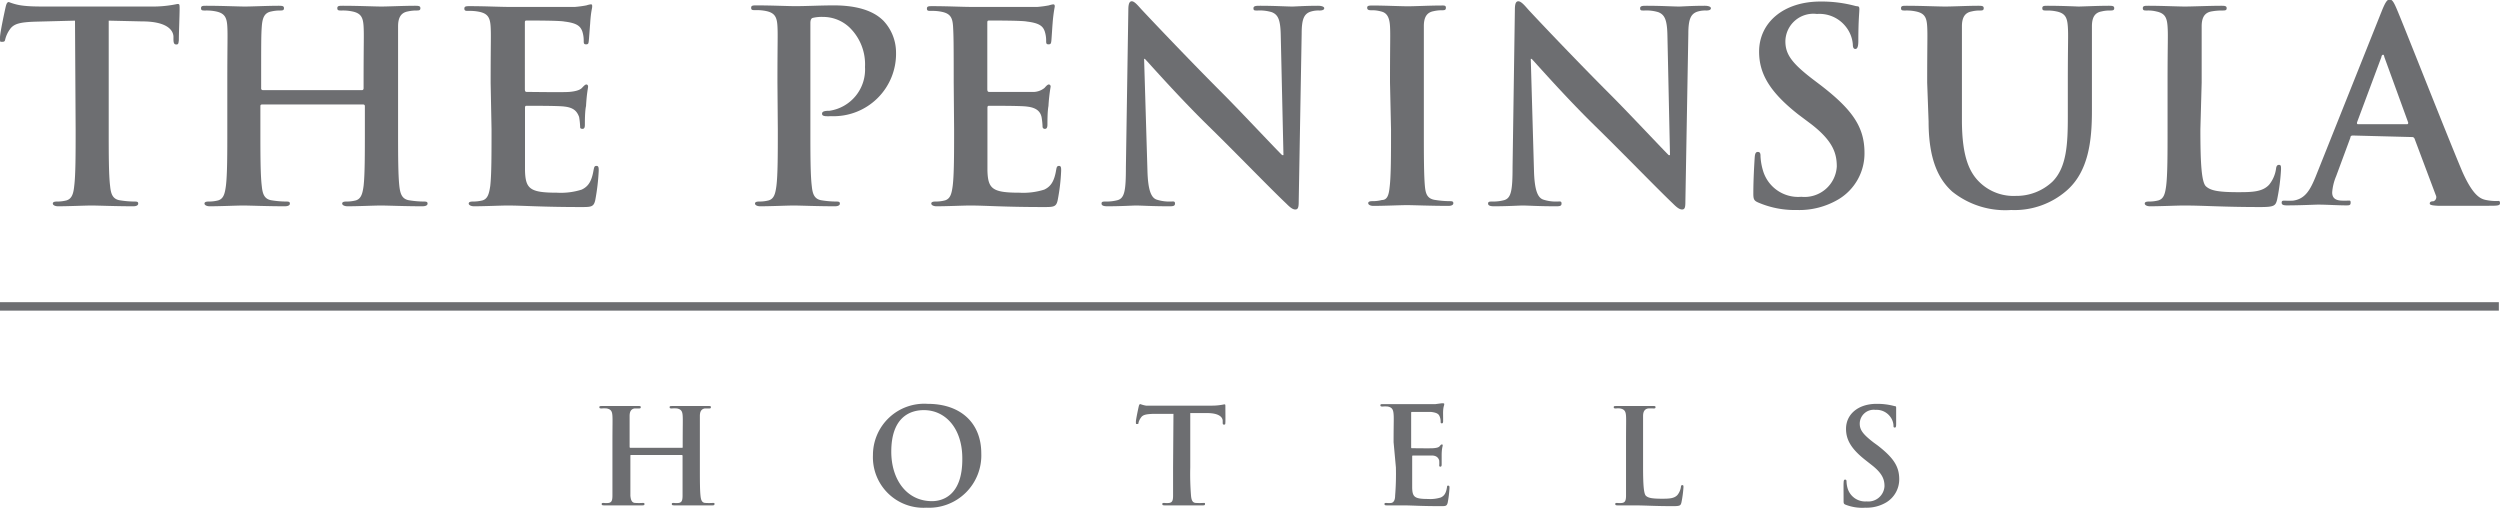
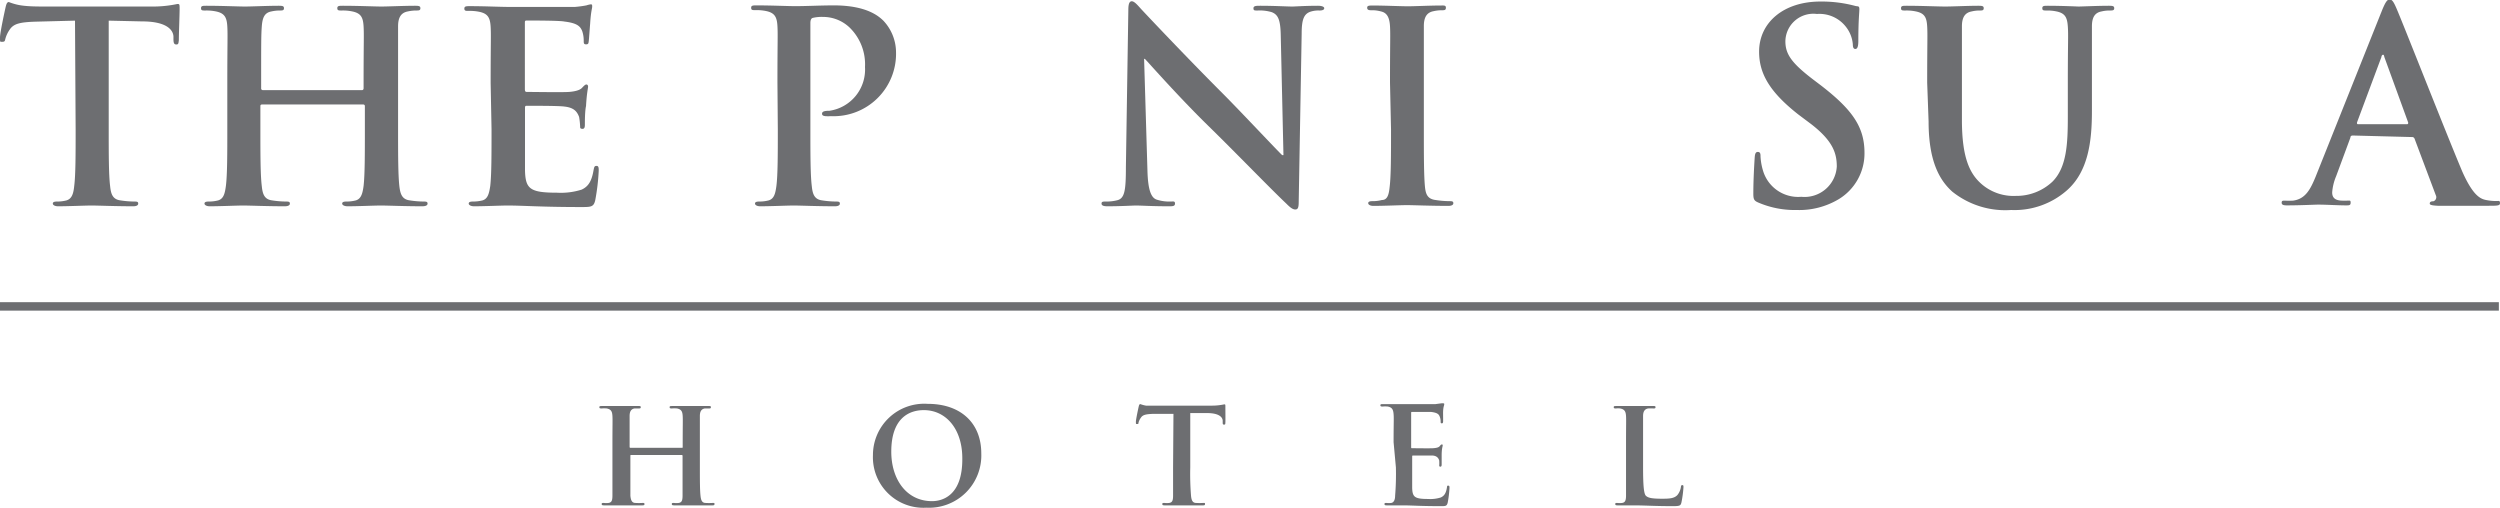
<svg xmlns="http://www.w3.org/2000/svg" id="Layer_1" data-name="Layer 1" viewBox="0 0 195 39.61">
  <defs>
    <style>.cls-1,.cls-2{fill:#6d6e71;}.cls-1{fill-rule:evenodd;}</style>
  </defs>
  <title>1.Pen-Hotels-(Black)</title>
  <path class="cls-1" d="M2408.4,990.29c0,1.9,0,3.54-.11,4.41-.06.6-.18,1-.6,1.13a2.8,2.8,0,0,1-.74.09c-.25,0-.33.06-.33.16s.14.21.41.21c.83,0,2.13-.06,2.61-.06s1.88.06,3.25.06c.22,0,.39-.06.39-.21s-.1-.16-.33-.16a7.33,7.33,0,0,1-1.06-.09c-.62-.08-.74-.53-.8-1.11-.11-.89-.11-2.53-.11-4.43v-8.48l2.61.06c1.84,0,2.4.62,2.44,1.16l0,.23c0,.31.06.41.23.41s.16-.12.19-.33c0-.54.06-2,.06-2.4s0-.43-.17-.43a9.21,9.21,0,0,1-2,.2h-8.2c-.68,0-1.46,0-2.06-.1a4.45,4.45,0,0,1-.89-.25c-.13,0-.19.13-.25.39s-.44,2-.44,2.38,0,.33.19.33.19-.08.23-.24a2.29,2.29,0,0,1,.35-.73c.31-.45.81-.56,2-.6l3.08-.08Z" transform="translate(-2402.5 -980.2)" />
  <path class="cls-1" d="M2423,987.23a.13.13,0,0,1-.13-.15v-.43c0-3.14,0-3.72.05-4.39s.2-1.07.76-1.17a3,3,0,0,1,.6-.07c.25,0,.37,0,.37-.18s-.14-.19-.43-.19c-.81,0-2.11.06-2.61.06s-1.86-.06-3-.06c-.29,0-.43,0-.43.19s.12.18.35.18a3.63,3.63,0,0,1,.81.07c.68.14.85.47.89,1.17s0,1.25,0,4.39v3.64c0,1.9,0,3.54-.11,4.41-.08.6-.18,1-.6,1.13a2.8,2.8,0,0,1-.74.09c-.25,0-.33.06-.33.16s.14.21.41.21c.83,0,2.13-.06,2.61-.06s1.88.06,3.23.06c.24,0,.41-.06.41-.21s-.1-.16-.33-.16a7.33,7.33,0,0,1-1.06-.09c-.62-.08-.74-.53-.8-1.11-.11-.89-.11-2.53-.11-4.43v-1.82c0-.1.07-.12.13-.12h7.9a.12.12,0,0,1,.12.12v1.82c0,1.9,0,3.54-.1,4.41-.08.6-.19,1-.6,1.13a2.86,2.86,0,0,1-.74.09c-.25,0-.33.06-.33.16s.14.21.43.21c.81,0,2.11-.06,2.59-.06s1.88.06,3.22.06c.25,0,.42-.06.42-.21s-.11-.16-.33-.16a7.33,7.33,0,0,1-1.06-.09c-.62-.08-.74-.53-.81-1.11-.1-.89-.1-2.53-.1-4.43v-3.64c0-3.14,0-3.72,0-4.39s.21-1.07.77-1.17a3,3,0,0,1,.6-.07c.25,0,.37,0,.37-.18s-.15-.19-.44-.19c-.8,0-2.11.06-2.6.06s-1.86-.06-3-.06c-.29,0-.44,0-.44.19s.13.18.36.18a3.48,3.48,0,0,1,.8.07c.69.14.85.47.89,1.17s0,1.25,0,4.39v.43c0,.11-.06.15-.12.15Z" transform="translate(-2402.5 -980.2)" />
  <path class="cls-1" d="M2440.84,990.29c0,1.9,0,3.54-.1,4.41-.09.6-.19,1-.6,1.13a3,3,0,0,1-.75.09c-.25,0-.33.06-.33.16s.15.21.42.21c.82,0,2.13-.06,2.6-.06,1.22,0,2.61.12,5.73.12.79,0,1,0,1.12-.54a16.68,16.68,0,0,0,.27-2.29c0-.21,0-.38-.17-.38s-.18.09-.23.32c-.14.84-.39,1.28-.93,1.53a5.36,5.36,0,0,1-1.94.24c-2.11,0-2.44-.31-2.48-1.73,0-.6,0-2.51,0-3.21v-1.63c0-.13,0-.21.12-.21.5,0,2.55,0,2.94.06.76.08,1,.39,1.16.81a5.7,5.7,0,0,1,.08.74c0,.11,0,.19.19.19s.18-.23.18-.39,0-1,.09-1.39c.06-1.05.16-1.39.16-1.51s-.06-.17-.14-.17-.19.11-.34.27-.49.27-1,.31-2.85,0-3.31,0c-.12,0-.14-.09-.14-.23V982c0-.14,0-.2.14-.2.42,0,2.59,0,2.94.08,1,.12,1.24.37,1.39.74a2.3,2.3,0,0,1,.12.75c0,.19,0,.29.19.29s.18-.12.2-.23.09-1.16.11-1.36c.06-1,.16-1.2.16-1.35s0-.18-.12-.18a1.77,1.77,0,0,0-.33.08,8.85,8.85,0,0,1-.89.12c-.4,0-4.51,0-5.17,0s-1.89-.06-3-.06c-.31,0-.46,0-.46.19s.13.18.35.18a3.63,3.63,0,0,1,.81.07c.68.14.85.47.89,1.17s0,1.25,0,4.39Z" transform="translate(-2402.5 -980.2)" />
  <path class="cls-1" d="M2463.17,990.29c0,1.9,0,3.54-.11,4.41-.08.6-.18,1-.6,1.13a2.8,2.8,0,0,1-.74.09c-.25,0-.33.06-.33.16s.14.21.41.21c.83,0,2.13-.06,2.61-.06s1.84.06,3.21.06c.22,0,.39-.06.39-.21s-.1-.16-.33-.16a7.33,7.33,0,0,1-1.06-.09c-.62-.08-.74-.53-.8-1.11-.11-.89-.11-2.53-.11-4.43V982c0-.23.06-.36.17-.4a2.94,2.94,0,0,1,.8-.08,3,3,0,0,1,2.07.81,4,4,0,0,1,1.22,3.1,3.25,3.25,0,0,1-2.77,3.41c-.43,0-.58.07-.58.23s.15.17.25.19a3.17,3.17,0,0,0,.44,0,4.87,4.87,0,0,0,5.08-5,3.61,3.61,0,0,0-1-2.46c-.33-.31-1.26-1.18-3.85-1.18-1,0-2.15.06-3,.06-.58,0-1.88-.06-3-.06-.31,0-.45,0-.45.19s.12.18.35.18a3.63,3.63,0,0,1,.81.07c.68.14.85.47.89,1.17s0,1.25,0,4.39Z" transform="translate(-2402.5 -980.2)" />
-   <path class="cls-1" d="M2476.92,990.29c0,1.9,0,3.54-.11,4.41-.08.6-.18,1-.6,1.13a2.8,2.8,0,0,1-.74.09c-.25,0-.33.06-.33.16s.14.21.41.21c.83,0,2.13-.06,2.61-.06,1.22,0,2.6.12,5.73.12.78,0,1,0,1.11-.54a15.26,15.26,0,0,0,.27-2.29c0-.21,0-.38-.16-.38s-.19.09-.23.32c-.14.84-.39,1.28-.93,1.53a5.45,5.45,0,0,1-1.95.24c-2.11,0-2.44-.31-2.48-1.73,0-.6,0-2.51,0-3.21v-1.63c0-.13,0-.21.13-.21.49,0,2.54,0,2.93.06.77.08,1.06.39,1.16.81a5.7,5.7,0,0,1,.08.74.17.17,0,0,0,.19.19c.19,0,.19-.23.19-.39s0-1,.08-1.39a13.68,13.68,0,0,1,.17-1.51c0-.12-.07-.17-.15-.17s-.19.11-.33.27a1.43,1.43,0,0,1-1,.31c-.48,0-2.86,0-3.31,0-.13,0-.15-.09-.15-.23V982c0-.14,0-.2.15-.2.41,0,2.58,0,2.93.08,1,.12,1.25.37,1.39.74a2.3,2.3,0,0,1,.12.75c0,.19,0,.29.19.29s.19-.12.21-.23.08-1.16.1-1.36a11.86,11.86,0,0,1,.17-1.35c0-.1,0-.18-.13-.18a2,2,0,0,0-.33.08,8.44,8.44,0,0,1-.89.12c-.39,0-4.51,0-5.17,0s-1.88-.06-3-.06c-.31,0-.45,0-.45.19s.12.18.35.18a3.48,3.48,0,0,1,.8.07c.69.14.85.47.89,1.17s.05,1.25.05,4.39Z" transform="translate(-2402.5 -980.2)" />
  <path class="cls-1" d="M2491.74,984.79h.06c.37.39,2.67,3,4.93,5.21s4.79,4.84,6.1,6.08c.23.23.47.46.7.46s.27-.19.27-.64l.23-13.06c0-1.15.18-1.59.76-1.75a2,2,0,0,1,.62-.07c.25,0,.38-.06.38-.18s-.21-.19-.48-.19c-1,0-1.8.06-2,.06-.43,0-1.42-.06-2.5-.06-.31,0-.54,0-.54.19s.08.18.33.18a3.25,3.25,0,0,1,1.1.13c.5.2.68.6.7,1.86l.21,9.29h-.1c-.36-.33-3.15-3.31-4.55-4.72-3-3-6.17-6.37-6.42-6.64s-.54-.64-.76-.64-.27.29-.27.7l-.19,12.25c0,1.8-.1,2.4-.64,2.56a3.37,3.37,0,0,1-.93.11c-.21,0-.33,0-.33.16s.18.21.45.21c1.08,0,2-.06,2.24-.06.39,0,1.22.06,2.56.06.29,0,.48,0,.48-.21s-.13-.16-.35-.16a3.17,3.17,0,0,1-1.08-.15c-.41-.14-.68-.68-.72-2.29Z" transform="translate(-2402.5 -980.2)" />
  <path class="cls-1" d="M2511,990.29c0,2,0,3.64-.11,4.51-.06.6-.18,1-.6,1a2.8,2.8,0,0,1-.74.09c-.25,0-.33.06-.33.16s.14.21.41.21c.83,0,2.13-.06,2.61-.06s1.86.06,3.23.06c.22,0,.39-.06.39-.21s-.1-.16-.33-.16a7.33,7.33,0,0,1-1.06-.09c-.62-.08-.76-.45-.82-1-.09-.89-.09-2.52-.09-4.53v-3.64c0-3.14,0-3.72,0-4.39s.21-1.07.77-1.17a2.87,2.87,0,0,1,.62-.07c.21,0,.33,0,.33-.2s-.16-.17-.43-.17c-.79,0-2,.06-2.53.06s-1.9-.06-2.69-.06c-.33,0-.49,0-.49.17s.12.2.33.2a2.55,2.55,0,0,1,.74.09c.46.1.67.45.71,1.15s0,1.25,0,4.39Z" transform="translate(-2402.5 -980.2)" />
-   <path class="cls-1" d="M2521.9,984.79h.07c.37.39,2.66,3,4.92,5.21s4.8,4.84,6.1,6.08c.23.23.48.46.71.46s.26-.19.26-.64l.23-13.06c0-1.15.19-1.59.77-1.75a2,2,0,0,1,.62-.07c.25,0,.37-.06.37-.18s-.21-.19-.48-.19c-1,0-1.79.06-2,.06-.44,0-1.43-.06-2.51-.06-.31,0-.53,0-.53.19s.08.18.33.18a3.19,3.19,0,0,1,1.09.13c.5.2.69.6.71,1.86l.2,9.29h-.1c-.35-.33-3.14-3.31-4.55-4.72-3-3-6.17-6.37-6.41-6.64s-.54-.64-.77-.64-.27.29-.27.7l-.18,12.25c0,1.8-.11,2.4-.65,2.56a3.33,3.33,0,0,1-.93.11c-.2,0-.33,0-.33.16s.19.21.46.21c1.07,0,2-.06,2.23-.06.4,0,1.22.06,2.57.06.29,0,.47,0,.47-.21s-.12-.16-.35-.16a3.11,3.11,0,0,1-1.07-.15c-.42-.14-.69-.68-.73-2.29Z" transform="translate(-2402.5 -980.2)" />
  <path class="cls-1" d="M2542.64,996.58a6,6,0,0,0,3.29-.85,4.17,4.17,0,0,0,2-3.6c0-2-.91-3.35-3.4-5.27l-.58-.44c-1.71-1.3-2.19-2-2.19-3a2.18,2.18,0,0,1,2.46-2.13,2.61,2.61,0,0,1,2.26,1,2.53,2.53,0,0,1,.54,1.36c0,.25.06.37.2.37s.23-.16.23-.62c0-1.61.08-2.21.08-2.48s-.1-.21-.29-.25a10.13,10.13,0,0,0-2.75-.35c-2.87,0-4.78,1.64-4.78,3.91,0,1.68.79,3.12,3.06,4.9l1,.75c1.71,1.32,2,2.29,2,3.31a2.52,2.52,0,0,1-2.77,2.36,2.86,2.86,0,0,1-3-2.09,4.6,4.6,0,0,1-.18-1.06c0-.16,0-.35-.21-.35s-.23.23-.25.54-.1,1.57-.1,2.71c0,.45.06.56.39.7A7.21,7.21,0,0,0,2542.64,996.58Z" transform="translate(-2402.5 -980.2)" />
  <path class="cls-1" d="M2552.93,989.67c0,3,.79,4.53,1.85,5.48a6.62,6.62,0,0,0,4.59,1.43,6.19,6.19,0,0,0,4.3-1.49c1.74-1.49,2-3.93,2-6.23v-2.21c0-3.14,0-3.72,0-4.39s.2-1.07.76-1.17a2.64,2.64,0,0,1,.6-.07c.25,0,.38,0,.38-.18s-.15-.19-.44-.19c-.81,0-2.11.06-2.36.06,0,0-1.32-.06-2.38-.06-.29,0-.43,0-.43.19s.12.18.35.18a3.42,3.42,0,0,1,.75.07c.68.14.84.47.89,1.17s0,1.25,0,4.39v2.59c0,2.13-.07,4-1.2,5.13a4.09,4.09,0,0,1-2.86,1.11,3.8,3.8,0,0,1-2.58-.85c-1-.82-1.62-2.09-1.62-5.08v-2.9c0-3.14,0-3.72,0-4.39s.21-1.07.77-1.17a2.58,2.58,0,0,1,.6-.07c.21,0,.33,0,.33-.18s-.14-.19-.45-.19c-.75,0-2,.06-2.55.06s-1.92-.06-3-.06c-.31,0-.45,0-.45.19s.12.18.35.18a3.48,3.48,0,0,1,.8.07c.69.14.85.47.89,1.17s0,1.25,0,4.39Z" transform="translate(-2402.5 -980.2)" />
-   <path class="cls-1" d="M2574.23,986.65c0-3.14,0-3.72,0-4.39s.21-1.07.77-1.17a4.59,4.59,0,0,1,.81-.07c.24,0,.37,0,.37-.18s-.15-.19-.44-.19c-.8,0-2.31.06-2.81.06s-1.86-.06-2.83-.06c-.31,0-.46,0-.46.19s.13.18.35.18a2.66,2.66,0,0,1,.69.07c.68.14.84.47.89,1.17s0,1.25,0,4.39v3.64c0,1.9,0,3.54-.11,4.41-.08.6-.18,1-.6,1.13a2.8,2.8,0,0,1-.74.09c-.25,0-.33.06-.33.16s.14.21.41.21c.83,0,2.13-.06,2.61-.06,1.67,0,3,.12,6,.12,1.07,0,1.18-.1,1.3-.56a15.69,15.69,0,0,0,.31-2.38c0-.24,0-.35-.16-.35s-.21.13-.23.31a2.54,2.54,0,0,1-.54,1.24c-.52.56-1.32.58-2.42.58-1.61,0-2.15-.14-2.5-.45s-.44-1.8-.44-4.45Z" transform="translate(-2402.5 -980.2)" />
  <path class="cls-1" d="M2590.63,990.89a.2.2,0,0,1,.21.14l1.65,4.39a.34.34,0,0,1-.18.48c-.21,0-.29.06-.29.18s.25.15.62.17c1.65,0,3.16,0,3.91,0s.95,0,.95-.21-.1-.16-.27-.16a4,4,0,0,1-.87-.09c-.43-.1-1-.39-1.82-2.25-1.32-3.14-4.63-11.58-5.13-12.72-.21-.48-.33-.66-.52-.66s-.33.22-.58.82l-5.19,13c-.41,1-.8,1.74-1.76,1.87a6.28,6.28,0,0,1-.64,0c-.16,0-.25,0-.25.16s.13.21.4.21c1.07,0,2.21-.06,2.44-.06.64,0,1.53.06,2.19.06.23,0,.35,0,.35-.21s-.06-.16-.31-.16h-.31c-.64,0-.82-.27-.82-.64a4,4,0,0,1,.31-1.27l1.11-3c0-.13.09-.17.19-.17Zm-4.2-1c-.08,0-.1-.07-.08-.15l1.9-5.09c0-.08.06-.18.13-.18s.08.1.1.18l1.86,5.11c0,.06,0,.13-.1.13Z" transform="translate(-2402.5 -980.2)" />
  <path class="cls-1" d="M2451.67,1015.13s-.06,0-.06-.07v-.22c0-1.57,0-1.86,0-2.19s.1-.54.38-.59l.3,0c.12,0,.19,0,.19-.1s-.08-.09-.22-.09l-1.3,0c-.28,0-.93,0-1.49,0-.15,0-.22,0-.22.09s.06.1.18.1a2.17,2.17,0,0,1,.4,0c.34.07.42.24.44.59s0,.62,0,2.19v1.82c0,1,0,1.77,0,2.2s-.09.53-.3.57a1.66,1.66,0,0,1-.37,0c-.12,0-.17,0-.17.09s.08.1.21.1l1.3,0c.29,0,1,0,1.62,0,.12,0,.21,0,.21-.1s-.06-.09-.17-.09a4.55,4.55,0,0,1-.53,0c-.31,0-.37-.27-.4-.56,0-.44,0-1.26,0-2.21v-.91a.05.05,0,0,1,.06-.06h3.95a.06.06,0,0,1,.06.06v.91c0,1,0,1.77,0,2.2s-.09.53-.3.57a1.73,1.73,0,0,1-.37,0c-.13,0-.17,0-.17.09s.08.1.22.1l1.29,0c.29,0,.94,0,1.62,0,.12,0,.2,0,.2-.1s0-.09-.16-.09a4.55,4.55,0,0,1-.53,0c-.31,0-.37-.27-.4-.56-.05-.44-.05-1.26-.05-2.21v-1.82c0-1.57,0-1.86,0-2.19s.1-.54.38-.59l.3,0c.12,0,.18,0,.18-.1s-.07-.09-.21-.09l-1.31,0c-.28,0-.93,0-1.49,0-.14,0-.21,0-.21.09s.06.1.17.1a2.29,2.29,0,0,1,.41,0c.34.07.42.24.44.59s0,.62,0,2.19v.22c0,.05,0,.07-.06.07Z" transform="translate(-2402.5 -980.2)" />
  <path class="cls-1" d="M2474.76,1019.8a4.08,4.08,0,0,0,4.28-4.24c0-2.36-1.6-3.86-4.18-3.86a4,4,0,0,0-4.27,4A3.94,3.94,0,0,0,2474.76,1019.8Zm.44-.51c-2,0-3.18-1.71-3.18-3.86,0-2.58,1.35-3.24,2.54-3.24,1.7,0,3,1.44,3,3.76C2477.59,1018.94,2475.92,1019.29,2475.2,1019.29Z" transform="translate(-2402.5 -980.2)" />
  <path class="cls-1" d="M2494,1016.66c0,1,0,1.77,0,2.2s-.09.53-.3.57a1.73,1.73,0,0,1-.37,0c-.13,0-.17,0-.17.09s.07.1.21.1l1.3,0c.29,0,.94,0,1.63,0,.11,0,.19,0,.19-.1s0-.09-.16-.09a4.39,4.39,0,0,1-.53,0c-.31,0-.37-.27-.4-.56a21.43,21.43,0,0,1-.06-2.21v-4.24l1.31,0c.92,0,1.2.31,1.22.58v.11c0,.16,0,.21.11.21s.09-.06.1-.17,0-1,0-1.2,0-.21-.09-.21a4.61,4.61,0,0,1-1,.1h-4.1c-.34,0-.73,0-1,0a2.26,2.26,0,0,1-.44-.12c-.07,0-.1.06-.13.19s-.22,1-.22,1.19,0,.17.1.17.09,0,.11-.13a1.16,1.16,0,0,1,.18-.36c.15-.23.4-.28,1-.3l1.54,0Z" transform="translate(-2402.5 -980.2)" />
  <path class="cls-1" d="M2511.38,1016.66a21.11,21.11,0,0,1-.06,2.2c0,.3-.09.53-.3.57a1.66,1.66,0,0,1-.37,0c-.12,0-.16,0-.16.09s.07.1.2.1l1.31,0c.61,0,1.3.06,2.86.06.4,0,.49,0,.56-.27a8.41,8.41,0,0,0,.14-1.15c0-.1,0-.18-.09-.18s-.09,0-.11.15c-.07.43-.2.64-.47.77a2.7,2.7,0,0,1-1,.12c-1.05,0-1.22-.15-1.24-.87,0-.3,0-1.25,0-1.6v-.82c0-.06,0-.1.06-.1.25,0,1.27,0,1.47,0,.38,0,.53.2.58.4a2.9,2.9,0,0,1,0,.38.08.08,0,0,0,.09.09c.1,0,.1-.11.1-.2s0-.48,0-.69c0-.53.08-.69.08-.76s0-.08-.07-.08-.09.05-.17.14-.24.13-.49.15-1.43,0-1.66,0c-.06,0-.07,0-.07-.11v-2.62c0-.07,0-.1.07-.1.21,0,1.29,0,1.47,0,.52.06.62.19.69.37a1,1,0,0,1,.07.37c0,.1,0,.15.09.15s.09-.06.1-.11,0-.58,0-.69c0-.47.09-.6.09-.67s0-.09-.07-.09a.94.94,0,0,0-.16,0l-.45.06h-2.58c-.29,0-.94,0-1.49,0-.16,0-.23,0-.23.09s.06.1.18.1a2.17,2.17,0,0,1,.4,0c.34.07.42.24.45.59s0,.62,0,2.19Z" transform="translate(-2402.5 -980.2)" />
  <path class="cls-1" d="M2530.66,1014.84c0-1.57,0-1.86,0-2.19s.11-.54.39-.59a2.69,2.69,0,0,1,.4,0c.12,0,.18,0,.18-.1s-.07-.09-.21-.09l-1.41,0c-.28,0-.93,0-1.42,0-.15,0-.22,0-.22.09s.06.1.17.1a1.52,1.52,0,0,1,.34,0c.34.07.43.24.45.59s0,.62,0,2.19v1.82c0,1,0,1.77,0,2.2s-.1.53-.3.57a1.84,1.84,0,0,1-.38,0c-.12,0-.16,0-.16.09s.07.1.21.1l1.3,0c.84,0,1.52.06,3,.06.54,0,.59-.05.65-.28a8.58,8.58,0,0,0,.16-1.19c0-.12,0-.17-.09-.17s-.1.06-.11.15a1.3,1.3,0,0,1-.27.62c-.26.28-.66.29-1.21.29-.81,0-1.08-.07-1.25-.23s-.22-.9-.22-2.22Z" transform="translate(-2402.5 -980.2)" />
-   <path class="cls-1" d="M2548,1019.8a3,3,0,0,0,1.64-.42,2.1,2.1,0,0,0,1-1.8c0-1-.45-1.68-1.69-2.64l-.29-.21c-.86-.66-1.1-1-1.1-1.49a1.09,1.09,0,0,1,1.23-1.07,1.32,1.32,0,0,1,1.13.51,1.24,1.24,0,0,1,.27.68c0,.12,0,.19.1.19s.11-.09.11-.31c0-.81,0-1.11,0-1.24s-.06-.11-.15-.13a5.16,5.16,0,0,0-1.38-.17c-1.43,0-2.38.81-2.38,1.95,0,.84.39,1.56,1.53,2.45l.47.37c.86.67,1,1.15,1,1.66a1.26,1.26,0,0,1-1.39,1.18,1.43,1.43,0,0,1-1.48-1,2.18,2.18,0,0,1-.09-.52c0-.09,0-.18-.11-.18s-.11.11-.12.27,0,.78,0,1.35c0,.23,0,.28.19.35A3.59,3.59,0,0,0,2548,1019.8Z" transform="translate(-2402.5 -980.2)" />
  <rect class="cls-2" y="23.57" width="194.91" height="0.66" />
</svg>